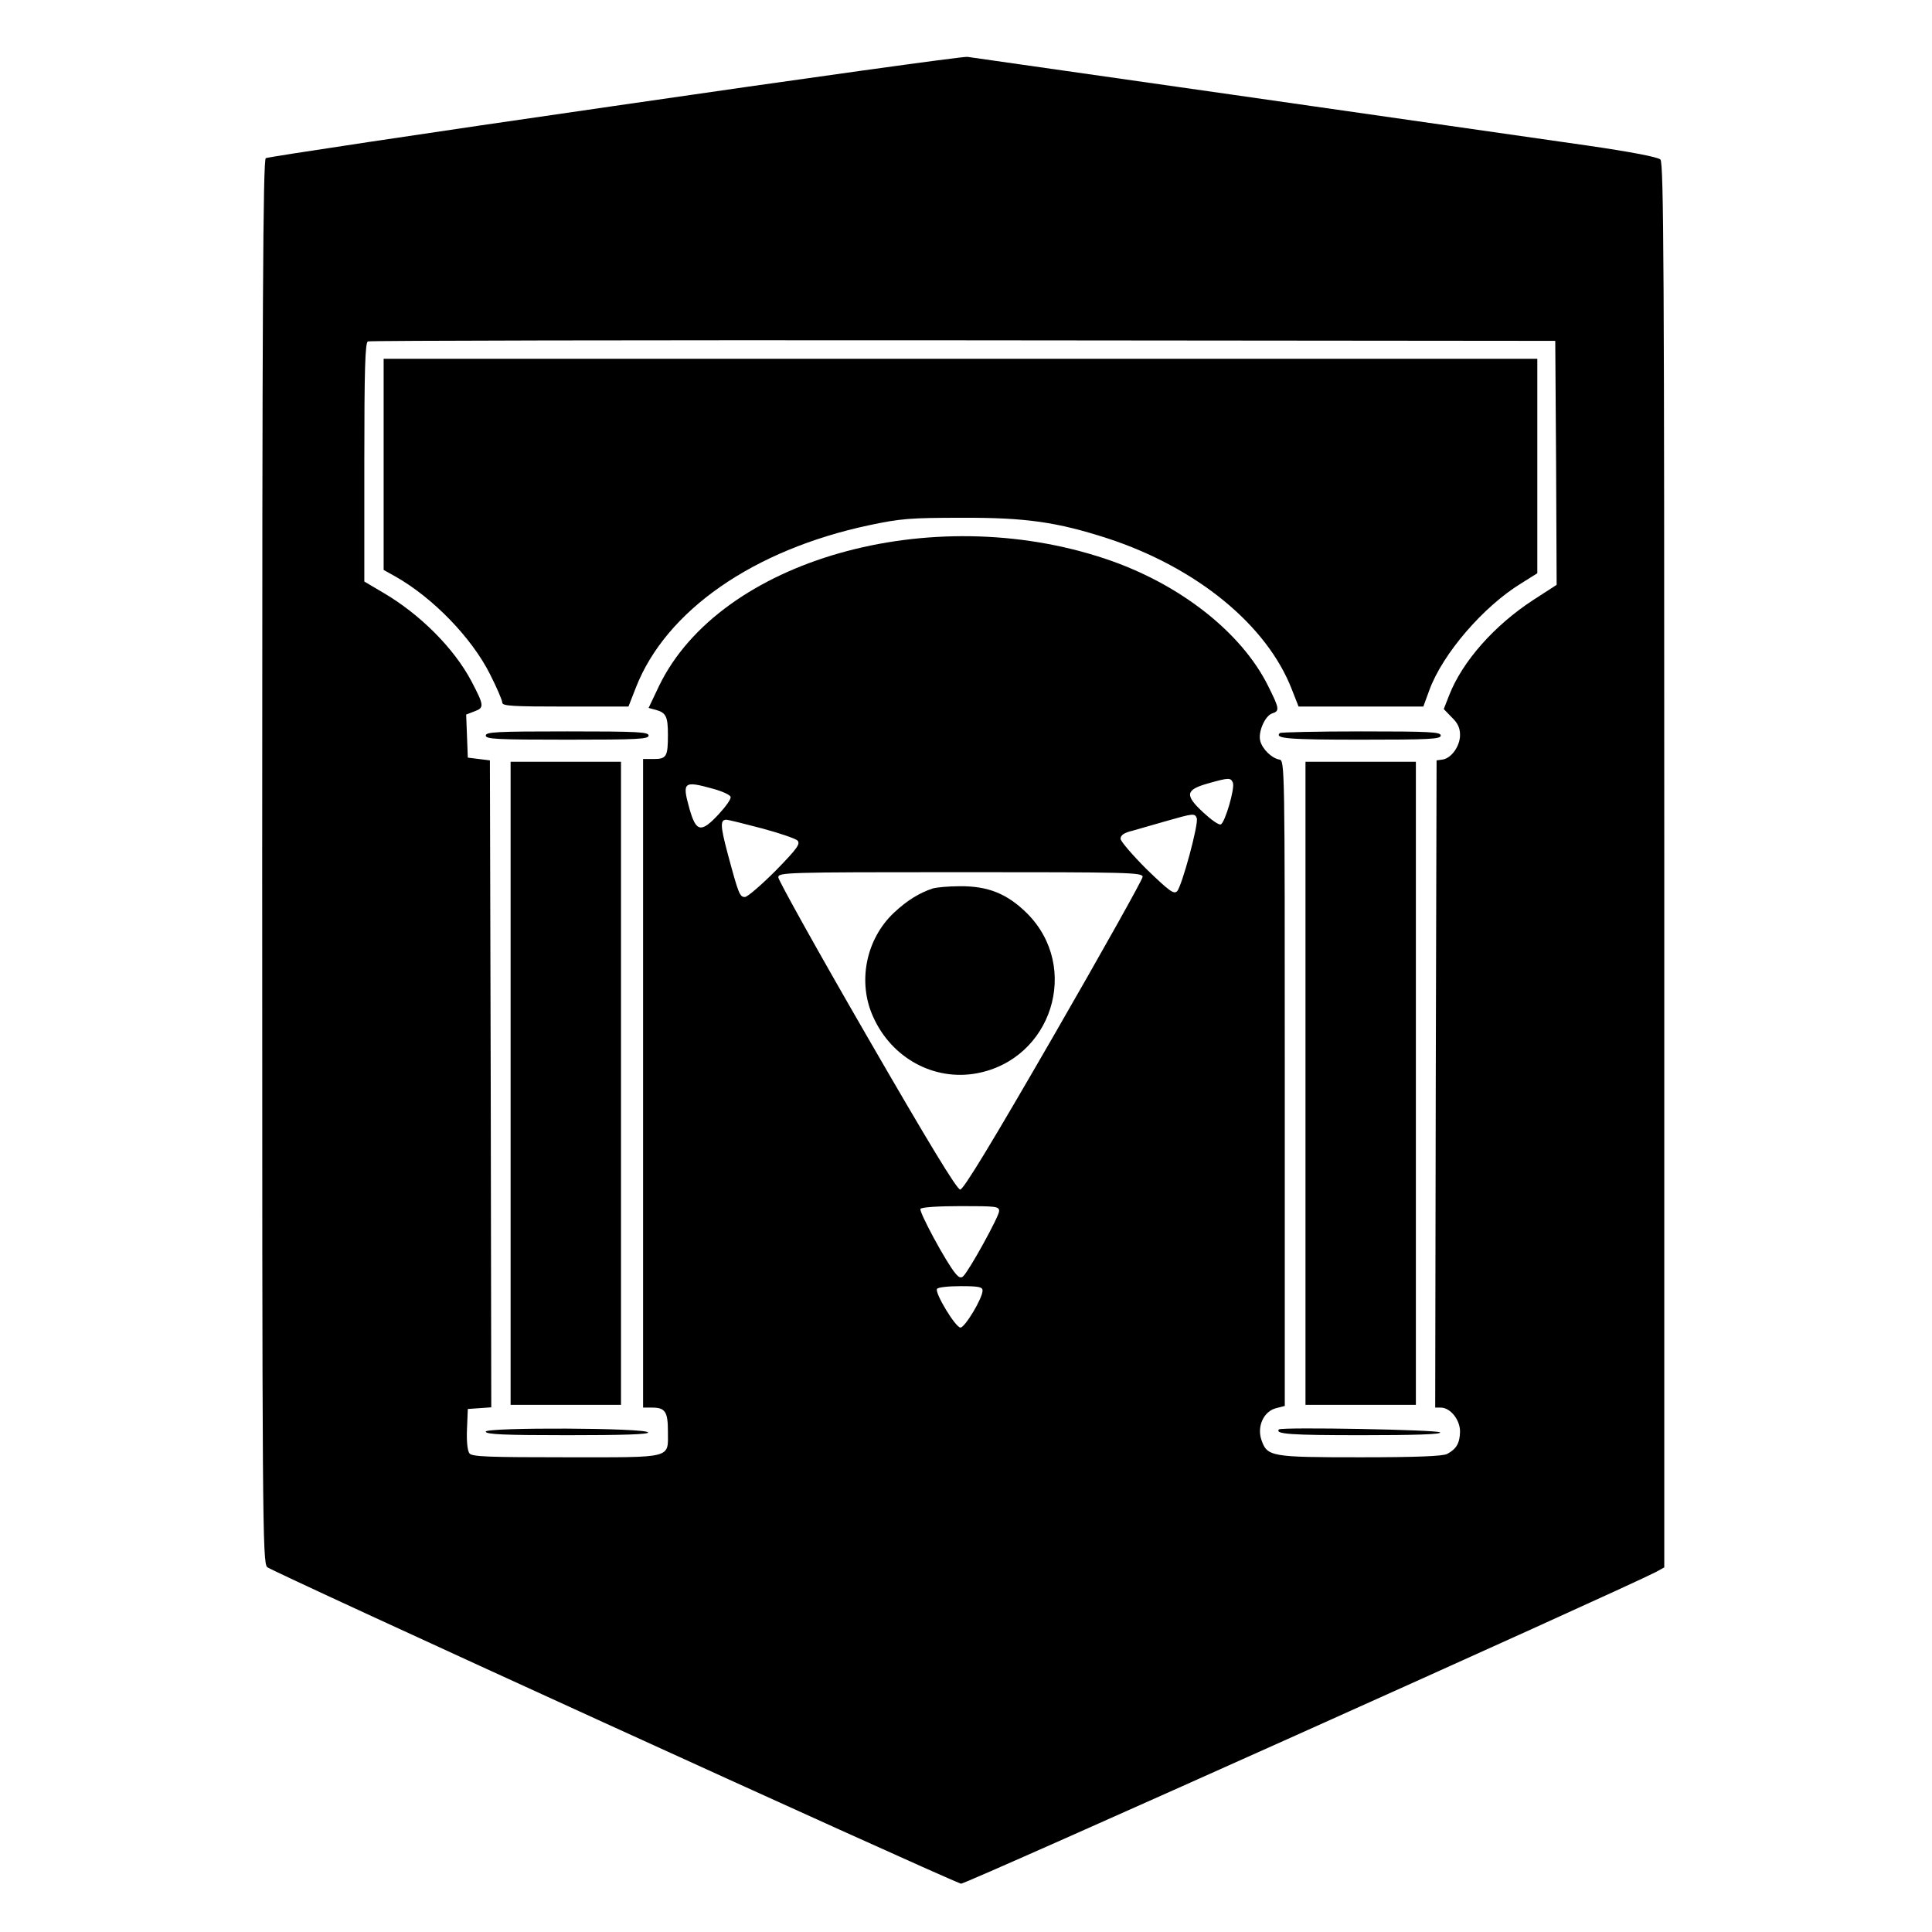
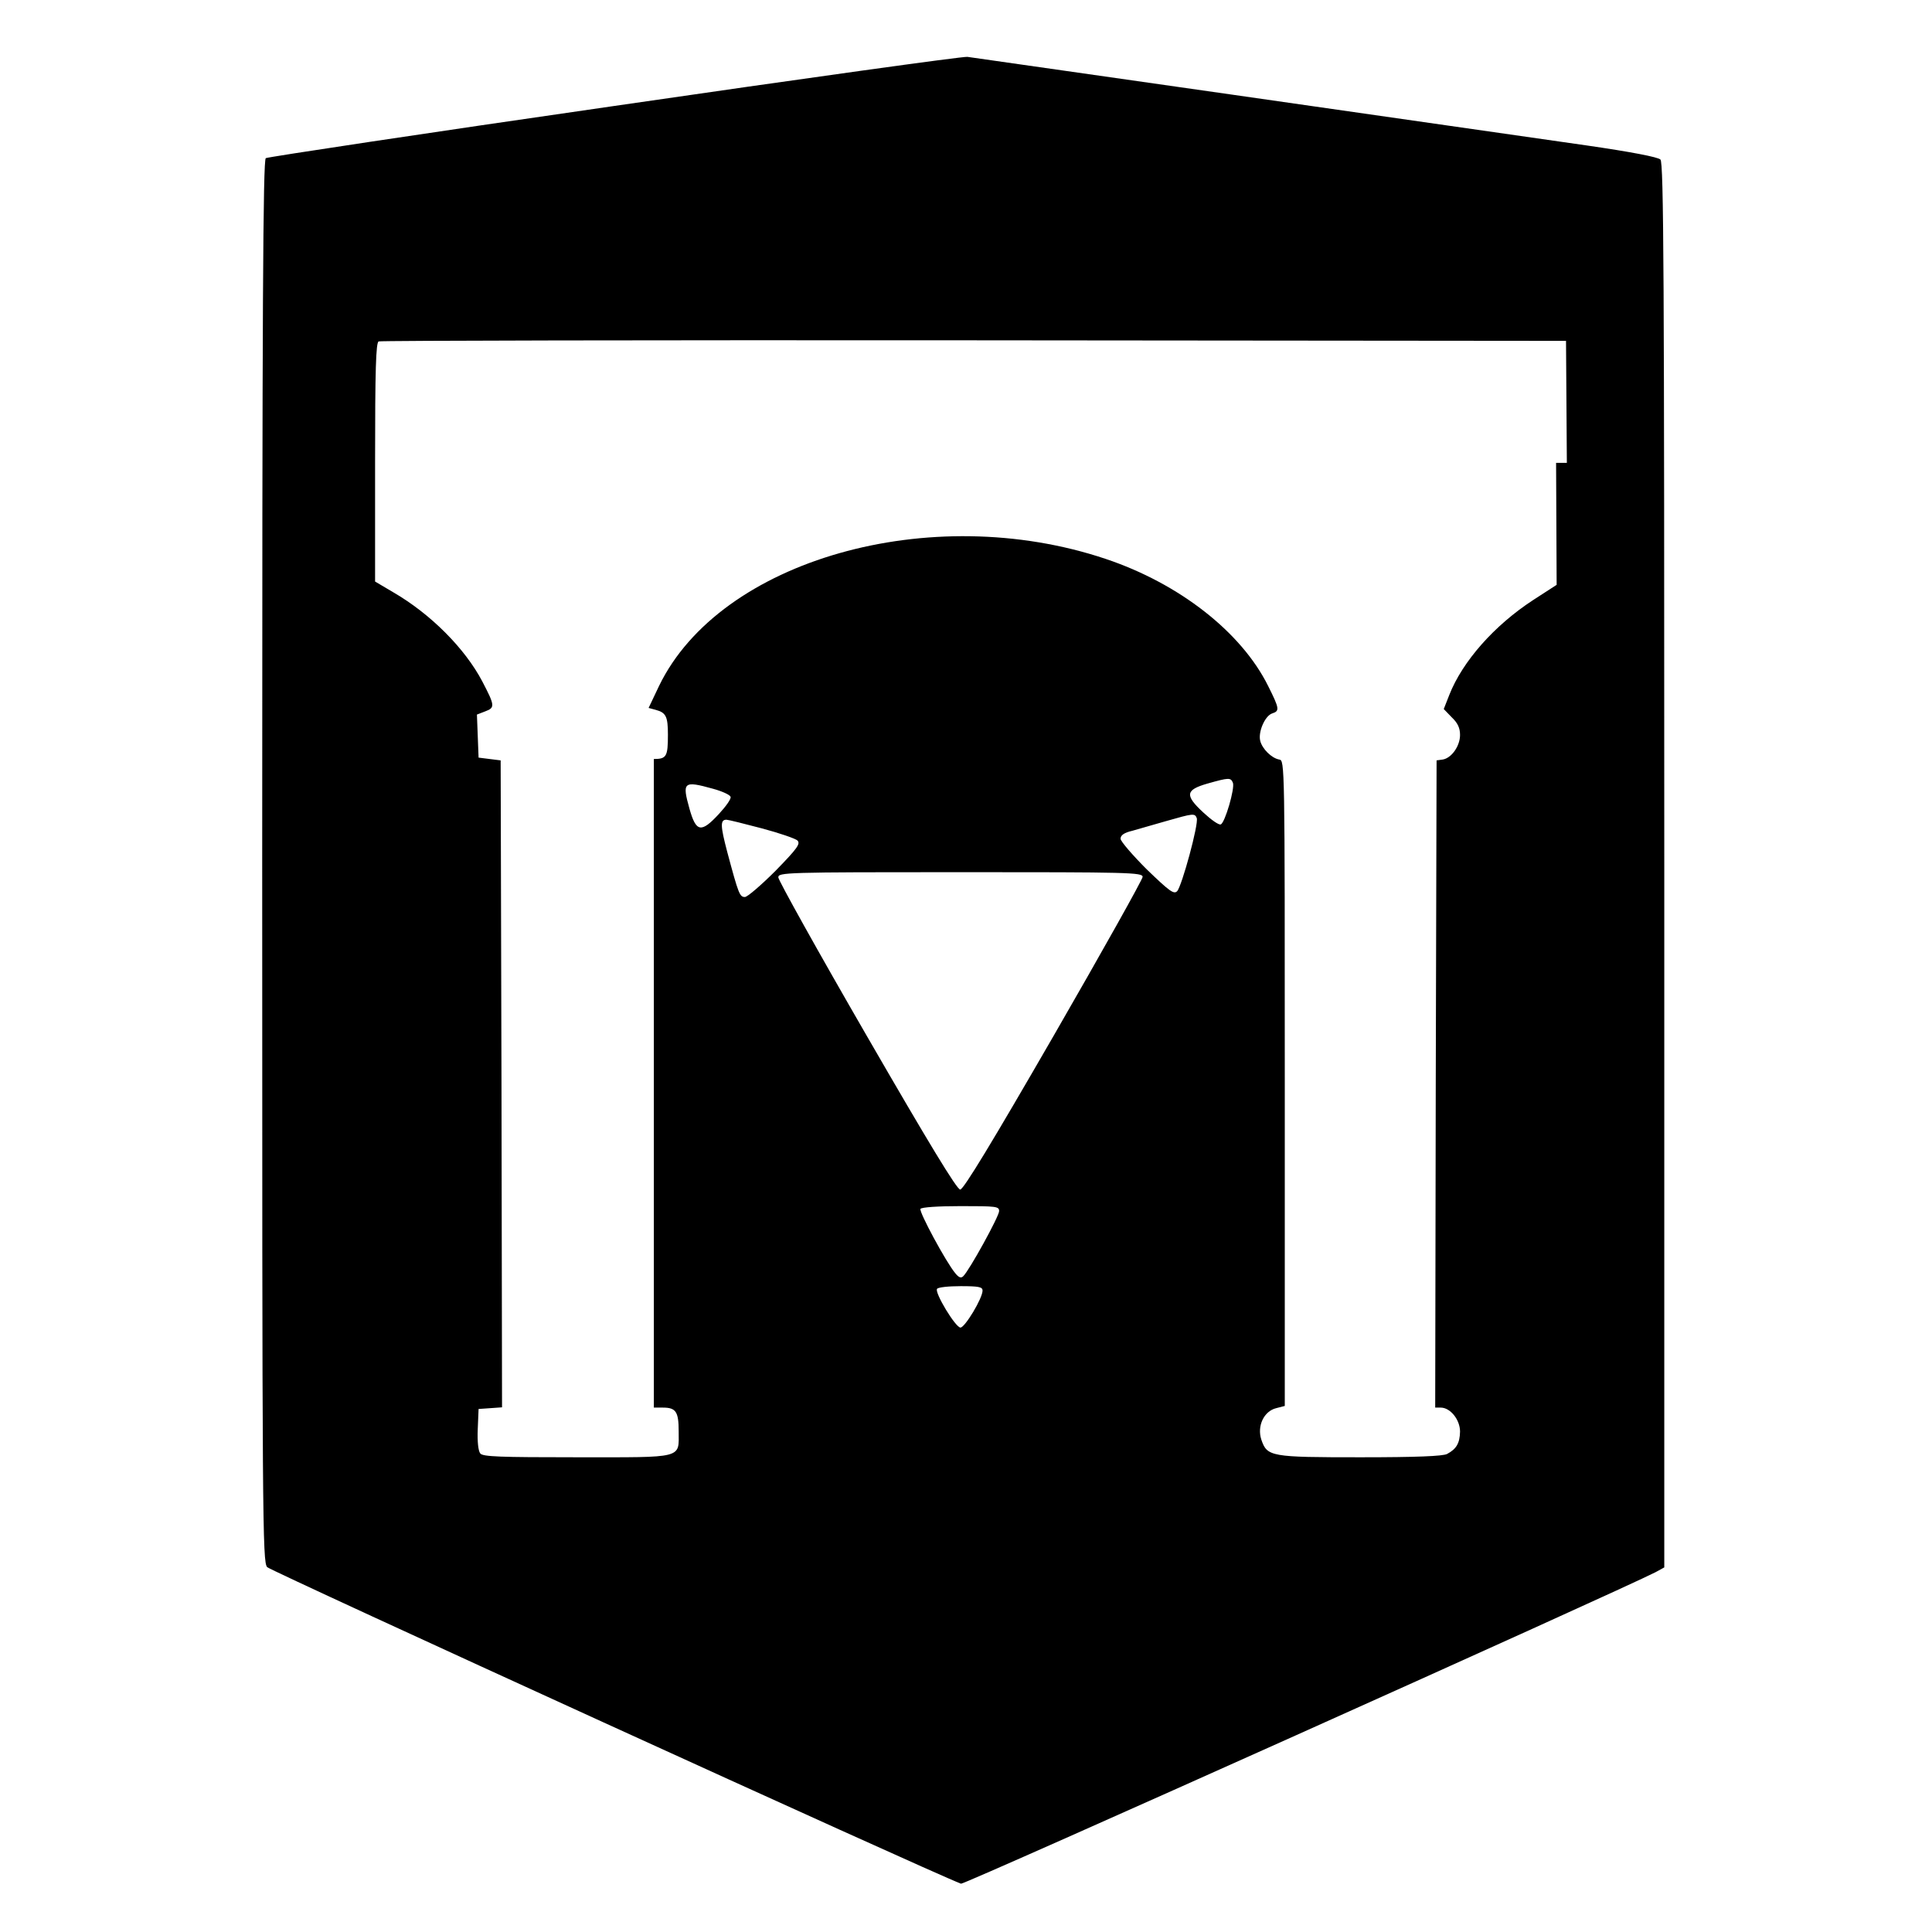
<svg xmlns="http://www.w3.org/2000/svg" version="1.0" width="933.333" height="933.333" viewBox="0 0 700 700">
-   <path d="M222.5 38.4C153.8 48.3 96.9 56.9 96.3 57.3 95.3 58 95 110 95 311.9c0 240.4.1 254 1.8 255.9 1.2 1.4 239.8 110.3 251.4 114.7 1.1.4 238.5-106.1 251.7-112.9l3.1-1.7V313.5c0-215.2-.2-254.6-1.4-255.7-.9-.9-10.8-2.8-26.7-5.1-45.2-6.5-221.3-31.7-224.4-32.1-1.6-.2-59.2 7.8-128 17.8zm341.3 129.3.2 44.2-8.5 5.5c-14.1 9.2-25.6 22.2-30.4 34.4l-2 5.1 2.9 3c2.2 2.1 3 3.9 3 6.4 0 4-3.1 8.4-6.3 8.9l-2.2.3-.3 117.2L520 510h2c3.5 0 7 4.4 7 8.7-.1 4.2-1.3 6.3-4.7 8.1-1.5.8-11.1 1.2-31.3 1.2-32.6 0-33.9-.2-36-6.4-1.6-4.9.9-10.3 5.4-11.4l3.1-.8V392.5c0-116.2 0-117-2-117.3-2.8-.5-6.2-3.9-6.9-6.8-.8-3.2 1.7-9 4.3-9.9 2.8-.9 2.7-1.7-1.4-9.9-9.7-19.6-32.3-37.2-58.9-46.1-63.5-21.3-139.7.4-161.8 46l-3.8 8 2.6.7c3.7 1 4.4 2.4 4.4 9 0 7.9-.5 8.8-5.1 8.8H233v235h3.3c4.7 0 5.7 1.5 5.7 8.6 0 10 2.2 9.4-36.9 9.4-27.9 0-34.1-.2-35-1.4-.7-.9-1.1-4.2-.9-8.8l.3-7.3 4.3-.3 4.2-.3-.2-117.2-.3-117.2-4-.5-4-.5-.3-7.8-.3-7.8 3.1-1.2c3.5-1.3 3.4-2.1-1.2-10.9-6.3-11.9-18.6-24.3-32.2-32.2l-6.6-3.9v-43.2c0-33.7.3-43.4 1.3-43.8.6-.3 97.7-.5 215.7-.4l214.5.2.3 44.2zM446.7 283.6c.8 2-2.9 14.6-4.4 15.1-.7.3-3.5-1.7-6.3-4.3-6.8-6.3-6.5-8.2 1.5-10.5 7.8-2.2 8.4-2.2 9.2-.3zm-188.3 2.2c3.3.9 6.1 2.2 6.3 2.9.3.7-1.7 3.5-4.3 6.3-6.4 6.9-8.2 6.5-10.6-2-2.7-9.7-2.2-10.2 8.6-7.2zm175.2 10.6c.8 2-5.4 24.7-7.1 26.5-1.2 1.2-2.7.1-11-7.9-5.2-5.2-9.5-10.2-9.5-11.1 0-1.3 1.3-2.2 4.3-2.9 2.3-.7 7.8-2.2 12.2-3.5 9.8-2.8 10.4-2.9 11.1-1.1zm-157.7 3.7c6.4 1.7 12.2 3.7 13 4.4 1.2 1.2.1 2.8-7.9 11-5.2 5.2-10.2 9.5-11.1 9.5-1.9 0-2.3-1-6.4-16.3-2.5-9.5-2.6-11.7-.3-11.7.6 0 6.3 1.4 12.7 3.1zM414 317.7c0 .9-14.5 26.8-32.2 57.5-22.4 38.8-32.7 55.8-33.9 55.8-1.2 0-11.5-17-33.8-55.6-17.7-30.6-32.1-56.5-32.1-57.5 0-1.8 2.1-1.9 66-1.9 60.9 0 66 .1 66 1.7zm-52 121.1c0 1.9-10.8 21.5-13 23.6-.8.8-1.6.5-2.9-1.1-3.4-4.1-13.2-22.3-12.6-23.3.4-.6 6.4-1 14.6-1 12.9 0 13.9.1 13.9 1.8zm-6 28.8c0 2.8-6.4 13.4-8 13.4-1.8 0-9.4-12.6-8.5-14 .3-.6 4.2-1 8.6-1 6.6 0 7.9.3 7.9 1.6z" />
-   <path d="M139 168.2v38.3l4.3 2.4c13.6 7.7 27.6 22.2 34.2 35.3 2.5 4.9 4.5 9.6 4.5 10.4 0 1.2 3.9 1.4 22.8 1.4h22.9l2.7-6.9c10.9-27.9 42.6-49.9 84.5-58.8 11.4-2.4 14.7-2.7 33.6-2.7 23.3-.1 34.6 1.6 52.6 7.4 32.5 10.6 58 31.5 67 54.9l2.4 6.1h45.2l2.2-6c4.8-13.1 19.5-30.2 33.2-38.6l5.9-3.7V130H139v38.2zm37 98.3c0 1.3 3.9 1.5 29.5 1.5s29.5-.2 29.5-1.5-3.9-1.5-29.5-1.5-29.5.2-29.5 1.5zm287.7-.9c-2 2 3.1 2.4 29.4 2.4 25 0 28.9-.2 28.9-1.5s-3.9-1.5-28.8-1.5c-15.9 0-29.2.3-29.5.6zM185 392.5V509h40V276h-40v116.5zm288 0V509h40V276h-40v116.5zM176 518.7c0 1 6.6 1.3 29.6 1.3 20.1 0 29.5-.3 29.2-1-.5-1.7-58.8-1.9-58.8-.3zm287.4-.8c-1.6 1.7 4.4 2.1 29.7 2.1 19.3 0 29-.3 28.7-1-.3-1-57.4-2-58.4-1.1zM338 321.9c-4.7 1.5-9.3 4.3-14 8.7-10.3 9.6-13.4 25.3-7.6 37.9 6.7 14.9 22 23.2 37.4 20.4 27.3-5 37.9-38.4 18.3-58-7.2-7.1-14.1-9.9-24.4-9.8-4 0-8.3.4-9.7.8z" />
+   <path d="M222.5 38.4C153.8 48.3 96.9 56.9 96.3 57.3 95.3 58 95 110 95 311.9c0 240.4.1 254 1.8 255.9 1.2 1.4 239.8 110.3 251.4 114.7 1.1.4 238.5-106.1 251.7-112.9l3.1-1.7V313.5c0-215.2-.2-254.6-1.4-255.7-.9-.9-10.8-2.8-26.7-5.1-45.2-6.5-221.3-31.7-224.4-32.1-1.6-.2-59.2 7.8-128 17.8zm341.3 129.3.2 44.2-8.5 5.5c-14.1 9.2-25.6 22.2-30.4 34.4l-2 5.1 2.9 3c2.2 2.1 3 3.9 3 6.4 0 4-3.1 8.4-6.3 8.9l-2.2.3-.3 117.2L520 510h2c3.5 0 7 4.4 7 8.7-.1 4.2-1.3 6.3-4.7 8.1-1.5.8-11.1 1.2-31.3 1.2-32.6 0-33.9-.2-36-6.4-1.6-4.9.9-10.3 5.4-11.4l3.1-.8V392.5c0-116.2 0-117-2-117.3-2.8-.5-6.2-3.9-6.9-6.8-.8-3.2 1.7-9 4.3-9.9 2.8-.9 2.7-1.7-1.4-9.9-9.7-19.6-32.3-37.2-58.9-46.1-63.5-21.3-139.7.4-161.8 46l-3.8 8 2.6.7c3.7 1 4.4 2.4 4.4 9 0 7.9-.5 8.8-5.1 8.8v235h3.3c4.7 0 5.7 1.5 5.7 8.6 0 10 2.2 9.4-36.9 9.4-27.9 0-34.1-.2-35-1.4-.7-.9-1.1-4.2-.9-8.8l.3-7.3 4.3-.3 4.2-.3-.2-117.2-.3-117.2-4-.5-4-.5-.3-7.8-.3-7.8 3.1-1.2c3.5-1.3 3.4-2.1-1.2-10.9-6.3-11.9-18.6-24.3-32.2-32.2l-6.6-3.9v-43.2c0-33.7.3-43.4 1.3-43.8.6-.3 97.7-.5 215.7-.4l214.5.2.3 44.2zM446.7 283.6c.8 2-2.9 14.6-4.4 15.1-.7.3-3.5-1.7-6.3-4.3-6.8-6.3-6.5-8.2 1.5-10.5 7.8-2.2 8.4-2.2 9.2-.3zm-188.3 2.2c3.3.9 6.1 2.2 6.3 2.9.3.7-1.7 3.5-4.3 6.3-6.4 6.9-8.2 6.5-10.6-2-2.7-9.7-2.2-10.2 8.6-7.2zm175.2 10.6c.8 2-5.4 24.7-7.1 26.5-1.2 1.2-2.7.1-11-7.9-5.2-5.2-9.5-10.2-9.5-11.1 0-1.3 1.3-2.2 4.3-2.9 2.3-.7 7.8-2.2 12.2-3.5 9.8-2.8 10.4-2.9 11.1-1.1zm-157.7 3.7c6.4 1.7 12.2 3.7 13 4.4 1.2 1.2.1 2.8-7.9 11-5.2 5.2-10.2 9.5-11.1 9.5-1.9 0-2.3-1-6.4-16.3-2.5-9.5-2.6-11.7-.3-11.7.6 0 6.3 1.4 12.7 3.1zM414 317.7c0 .9-14.5 26.8-32.2 57.5-22.4 38.8-32.7 55.8-33.9 55.8-1.2 0-11.5-17-33.8-55.6-17.7-30.6-32.1-56.5-32.1-57.5 0-1.8 2.1-1.9 66-1.9 60.9 0 66 .1 66 1.7zm-52 121.1c0 1.9-10.8 21.5-13 23.6-.8.8-1.6.5-2.9-1.1-3.4-4.1-13.2-22.3-12.6-23.3.4-.6 6.4-1 14.6-1 12.9 0 13.9.1 13.9 1.8zm-6 28.8c0 2.8-6.4 13.4-8 13.4-1.8 0-9.4-12.6-8.5-14 .3-.6 4.2-1 8.6-1 6.6 0 7.9.3 7.9 1.6z" />
</svg>